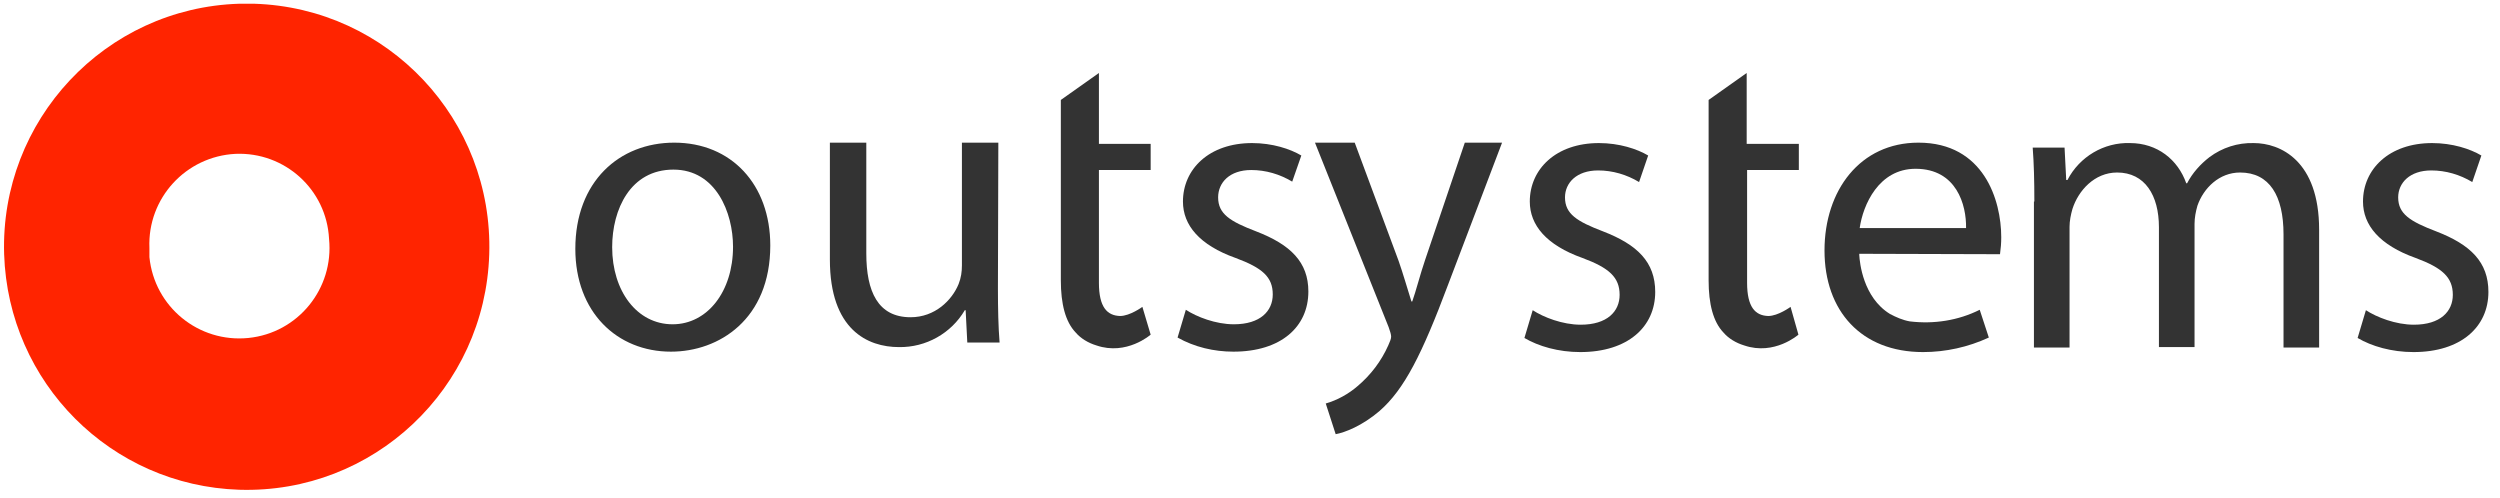
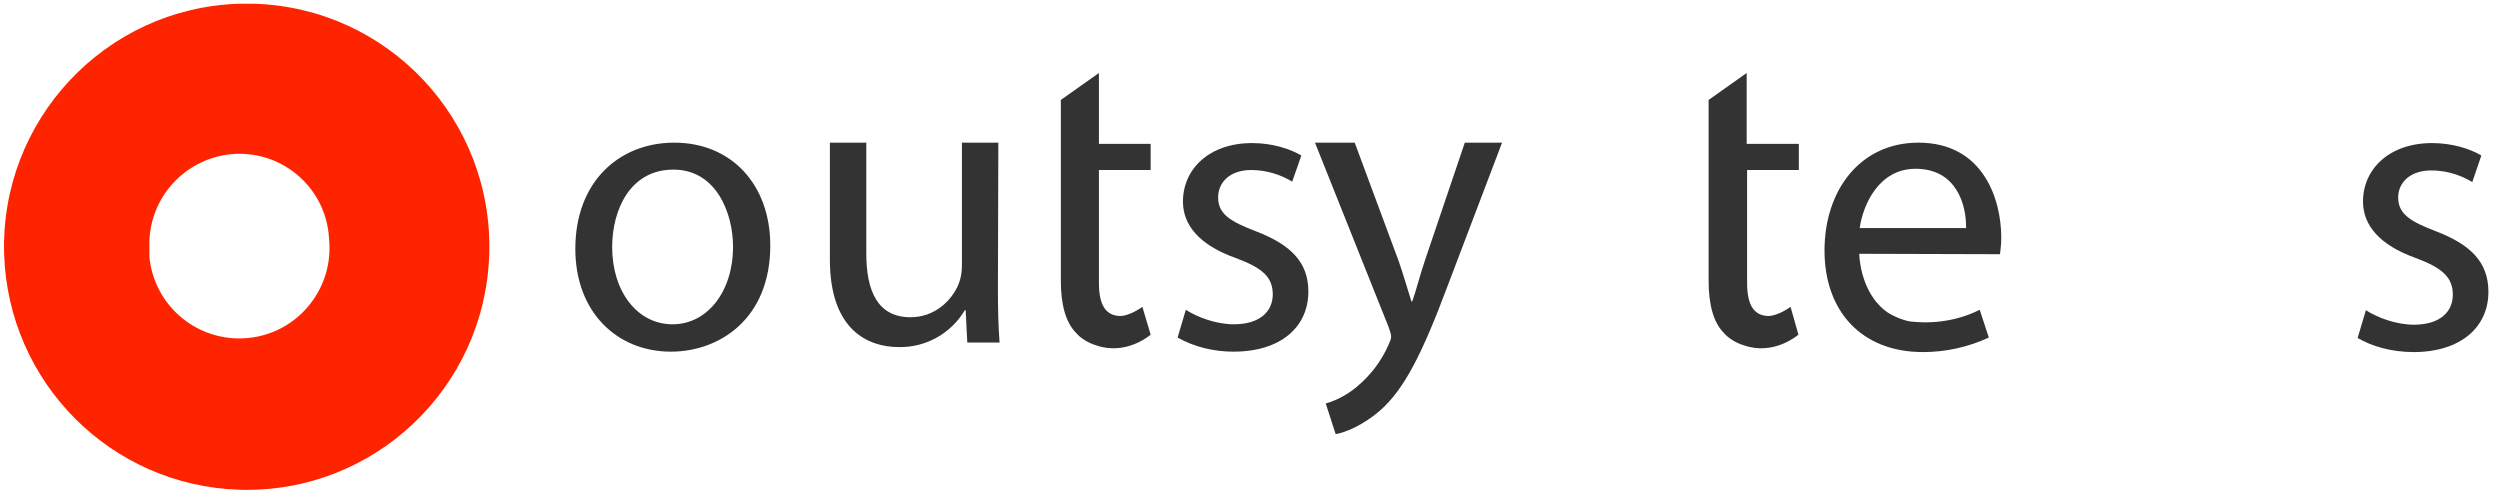
<svg xmlns="http://www.w3.org/2000/svg" width="211" height="42" viewBox="0 0 211 42" fill="none">
  <g clip-path="url(#clip0_397_1347)">
    <path d="M12.611 20.93C12.436 16.73 15.685 13.195 19.877 12.985C24.034 12.81 27.563 15.995 27.772 20.16C28.192 24.36 25.152 28.105 20.96 28.525C16.768 28.945 13.03 25.9 12.611 21.7V20.93ZM20.192 41.335C31.51 41.685 40.942 32.795 41.292 21.455C41.641 10.115 32.768 0.665 21.449 0.315C21.03 0.315 20.611 0.315 20.192 0.315C8.873 0.665 -1.13918e-05 10.15 0.349 21.455C0.699 32.305 9.362 40.985 20.192 41.335Z" fill="#FF2400" />
    <path d="M65.012 20.72C65.012 26.95 60.68 29.68 56.628 29.68C52.086 29.68 48.558 26.355 48.558 21C48.558 15.33 52.261 12.04 56.907 12.04C61.728 12.04 65.012 15.575 65.012 20.72ZM56.767 27.37C59.702 27.37 61.868 24.605 61.868 20.825C61.868 17.955 60.436 14.315 56.837 14.315C53.204 14.315 51.667 17.675 51.667 20.86C51.667 24.57 53.763 27.37 56.767 27.37Z" fill="#333333" />
    <path d="M84.225 24.325C84.225 26.075 84.26 27.615 84.365 28.91H81.64L81.5 26.18H81.43C80.278 28.14 78.147 29.33 75.876 29.295C73.221 29.295 70.042 27.825 70.042 21.91V12.04H73.116V21.385C73.116 24.605 74.094 26.775 76.854 26.775C78.915 26.775 80.347 25.34 80.906 23.975C81.116 23.45 81.186 22.925 81.186 22.4V12.04H84.26L84.225 24.325Z" fill="#333333" />
    <path d="M100.085 26.145C100.994 26.74 102.601 27.37 104.138 27.37C106.373 27.37 107.421 26.25 107.421 24.85C107.421 23.38 106.548 22.61 104.277 21.77C101.238 20.685 99.841 19.005 99.841 17.01C99.841 14.28 102.042 12.075 105.675 12.075C107.387 12.075 108.889 12.565 109.832 13.125L109.063 15.33C108.015 14.7 106.828 14.35 105.605 14.35C103.788 14.35 102.81 15.4 102.81 16.66C102.81 18.06 103.823 18.69 106.024 19.53C108.924 20.65 110.426 22.12 110.426 24.605C110.426 27.58 108.12 29.68 104.103 29.68C102.461 29.68 100.819 29.295 99.387 28.49L100.085 26.145Z" fill="#333333" />
-     <path d="M129.36 26.18C130.268 26.775 131.875 27.405 133.412 27.405C135.648 27.405 136.696 26.285 136.696 24.885C136.696 23.415 135.823 22.61 133.552 21.77C130.513 20.685 129.115 19.005 129.115 17.01C129.115 14.28 131.316 12.075 134.949 12.075C136.661 12.075 138.163 12.565 139.106 13.125L138.338 15.365C137.29 14.735 136.102 14.385 134.879 14.385C133.063 14.385 132.085 15.435 132.085 16.66C132.085 18.06 133.098 18.69 135.299 19.53C138.198 20.65 139.7 22.12 139.7 24.64C139.7 27.58 137.395 29.715 133.377 29.715C131.526 29.715 129.849 29.225 128.661 28.525L129.36 26.18Z" fill="#333333" />
-     <path d="M171.699 17.01C171.699 15.26 171.664 13.825 171.56 12.46H174.249L174.389 15.19H174.494C175.507 13.23 177.568 12.005 179.769 12.075C182.075 12.075 183.821 13.475 184.52 15.47H184.59C185.044 14.595 185.708 13.86 186.476 13.265C187.559 12.46 188.852 12.04 190.214 12.075C192.45 12.075 195.734 13.545 195.734 19.39V29.33H192.729V19.775C192.729 16.52 191.542 14.56 189.061 14.56C187.315 14.56 185.987 15.855 185.463 17.36C185.323 17.85 185.219 18.375 185.219 18.9V29.295H182.214V19.18C182.214 16.485 181.027 14.56 178.686 14.56C176.765 14.56 175.402 16.1 174.913 17.64C174.773 18.13 174.669 18.655 174.669 19.145V29.33H171.664V17.01H171.699Z" fill="#333333" />
    <path d="M199.682 26.18C200.59 26.775 202.197 27.405 203.734 27.405C205.97 27.405 207.018 26.285 207.018 24.885C207.018 23.415 206.144 22.61 203.874 21.77C200.834 20.685 199.437 19.005 199.437 17.01C199.437 14.28 201.638 12.075 205.271 12.075C206.983 12.075 208.485 12.565 209.428 13.125L208.66 15.365C207.612 14.735 206.424 14.385 205.201 14.385C203.385 14.385 202.406 15.435 202.406 16.66C202.406 18.06 203.419 18.69 205.62 19.53C208.52 20.65 210.022 22.12 210.022 24.64C210.022 27.58 207.716 29.715 203.699 29.715C201.847 29.715 200.171 29.225 198.983 28.525L199.682 26.18Z" fill="#333333" />
    <path d="M123.63 12.04L120.277 21.945C119.858 23.17 119.508 24.57 119.194 25.445H119.124C118.844 24.57 118.425 23.1 118.041 22.015L114.338 12.04H110.984L117.203 27.615C117.342 28 117.412 28.245 117.412 28.42C117.412 28.595 117.307 28.84 117.168 29.155C116.574 30.485 115.7 31.64 114.583 32.585C113.814 33.25 112.871 33.775 111.893 34.055L112.731 36.645C113.5 36.505 114.967 35.945 116.434 34.685C118.53 32.865 120.032 29.855 122.198 24.08L126.774 12.04H123.63Z" fill="#333333" />
    <path d="M156.923 21.42V21.525C156.958 22.155 157.237 25.095 159.508 26.495C160.032 26.775 160.591 27.02 161.185 27.125C163.211 27.37 165.272 27.055 167.088 26.145L167.857 28.49C166.11 29.295 164.224 29.715 162.303 29.715C157.097 29.715 153.988 26.25 153.988 21.14C153.988 16.065 156.993 12.04 161.918 12.04C167.438 12.04 168.905 16.905 168.905 20.02C168.905 20.51 168.87 20.965 168.8 21.455L156.923 21.42ZM161.674 14.245C158.565 14.245 157.237 17.29 156.958 19.25H165.936C165.971 17.29 165.132 14.245 161.674 14.245Z" fill="#333333" />
    <path d="M96.417 25.9C96.417 25.9 95.369 26.67 94.531 26.67C93.448 26.635 92.749 25.935 92.749 23.87V14.35H97.116V12.145H92.749V6.16L89.535 8.435V23.66C89.535 25.655 89.919 27.16 90.793 28.07C91.212 28.56 91.841 28.945 92.54 29.155C95.09 30.03 97.116 28.245 97.116 28.245L96.417 25.9Z" fill="#333333" />
    <path d="M151.123 25.9C151.123 25.9 150.075 26.67 149.237 26.67C148.154 26.635 147.455 25.935 147.455 23.87V14.35H151.822V12.145H147.42V6.16L144.207 8.435V23.66C144.207 25.655 144.591 27.16 145.464 28.07C145.883 28.56 146.512 28.945 147.211 29.155C149.761 30.03 151.787 28.245 151.787 28.245L151.123 25.9Z" fill="#333333" />
  </g>
  <defs>
    <clipPath id="clip0_397_1347">
      <rect width="211" height="42" fill="white" />
    </clipPath>
  </defs>
</svg>